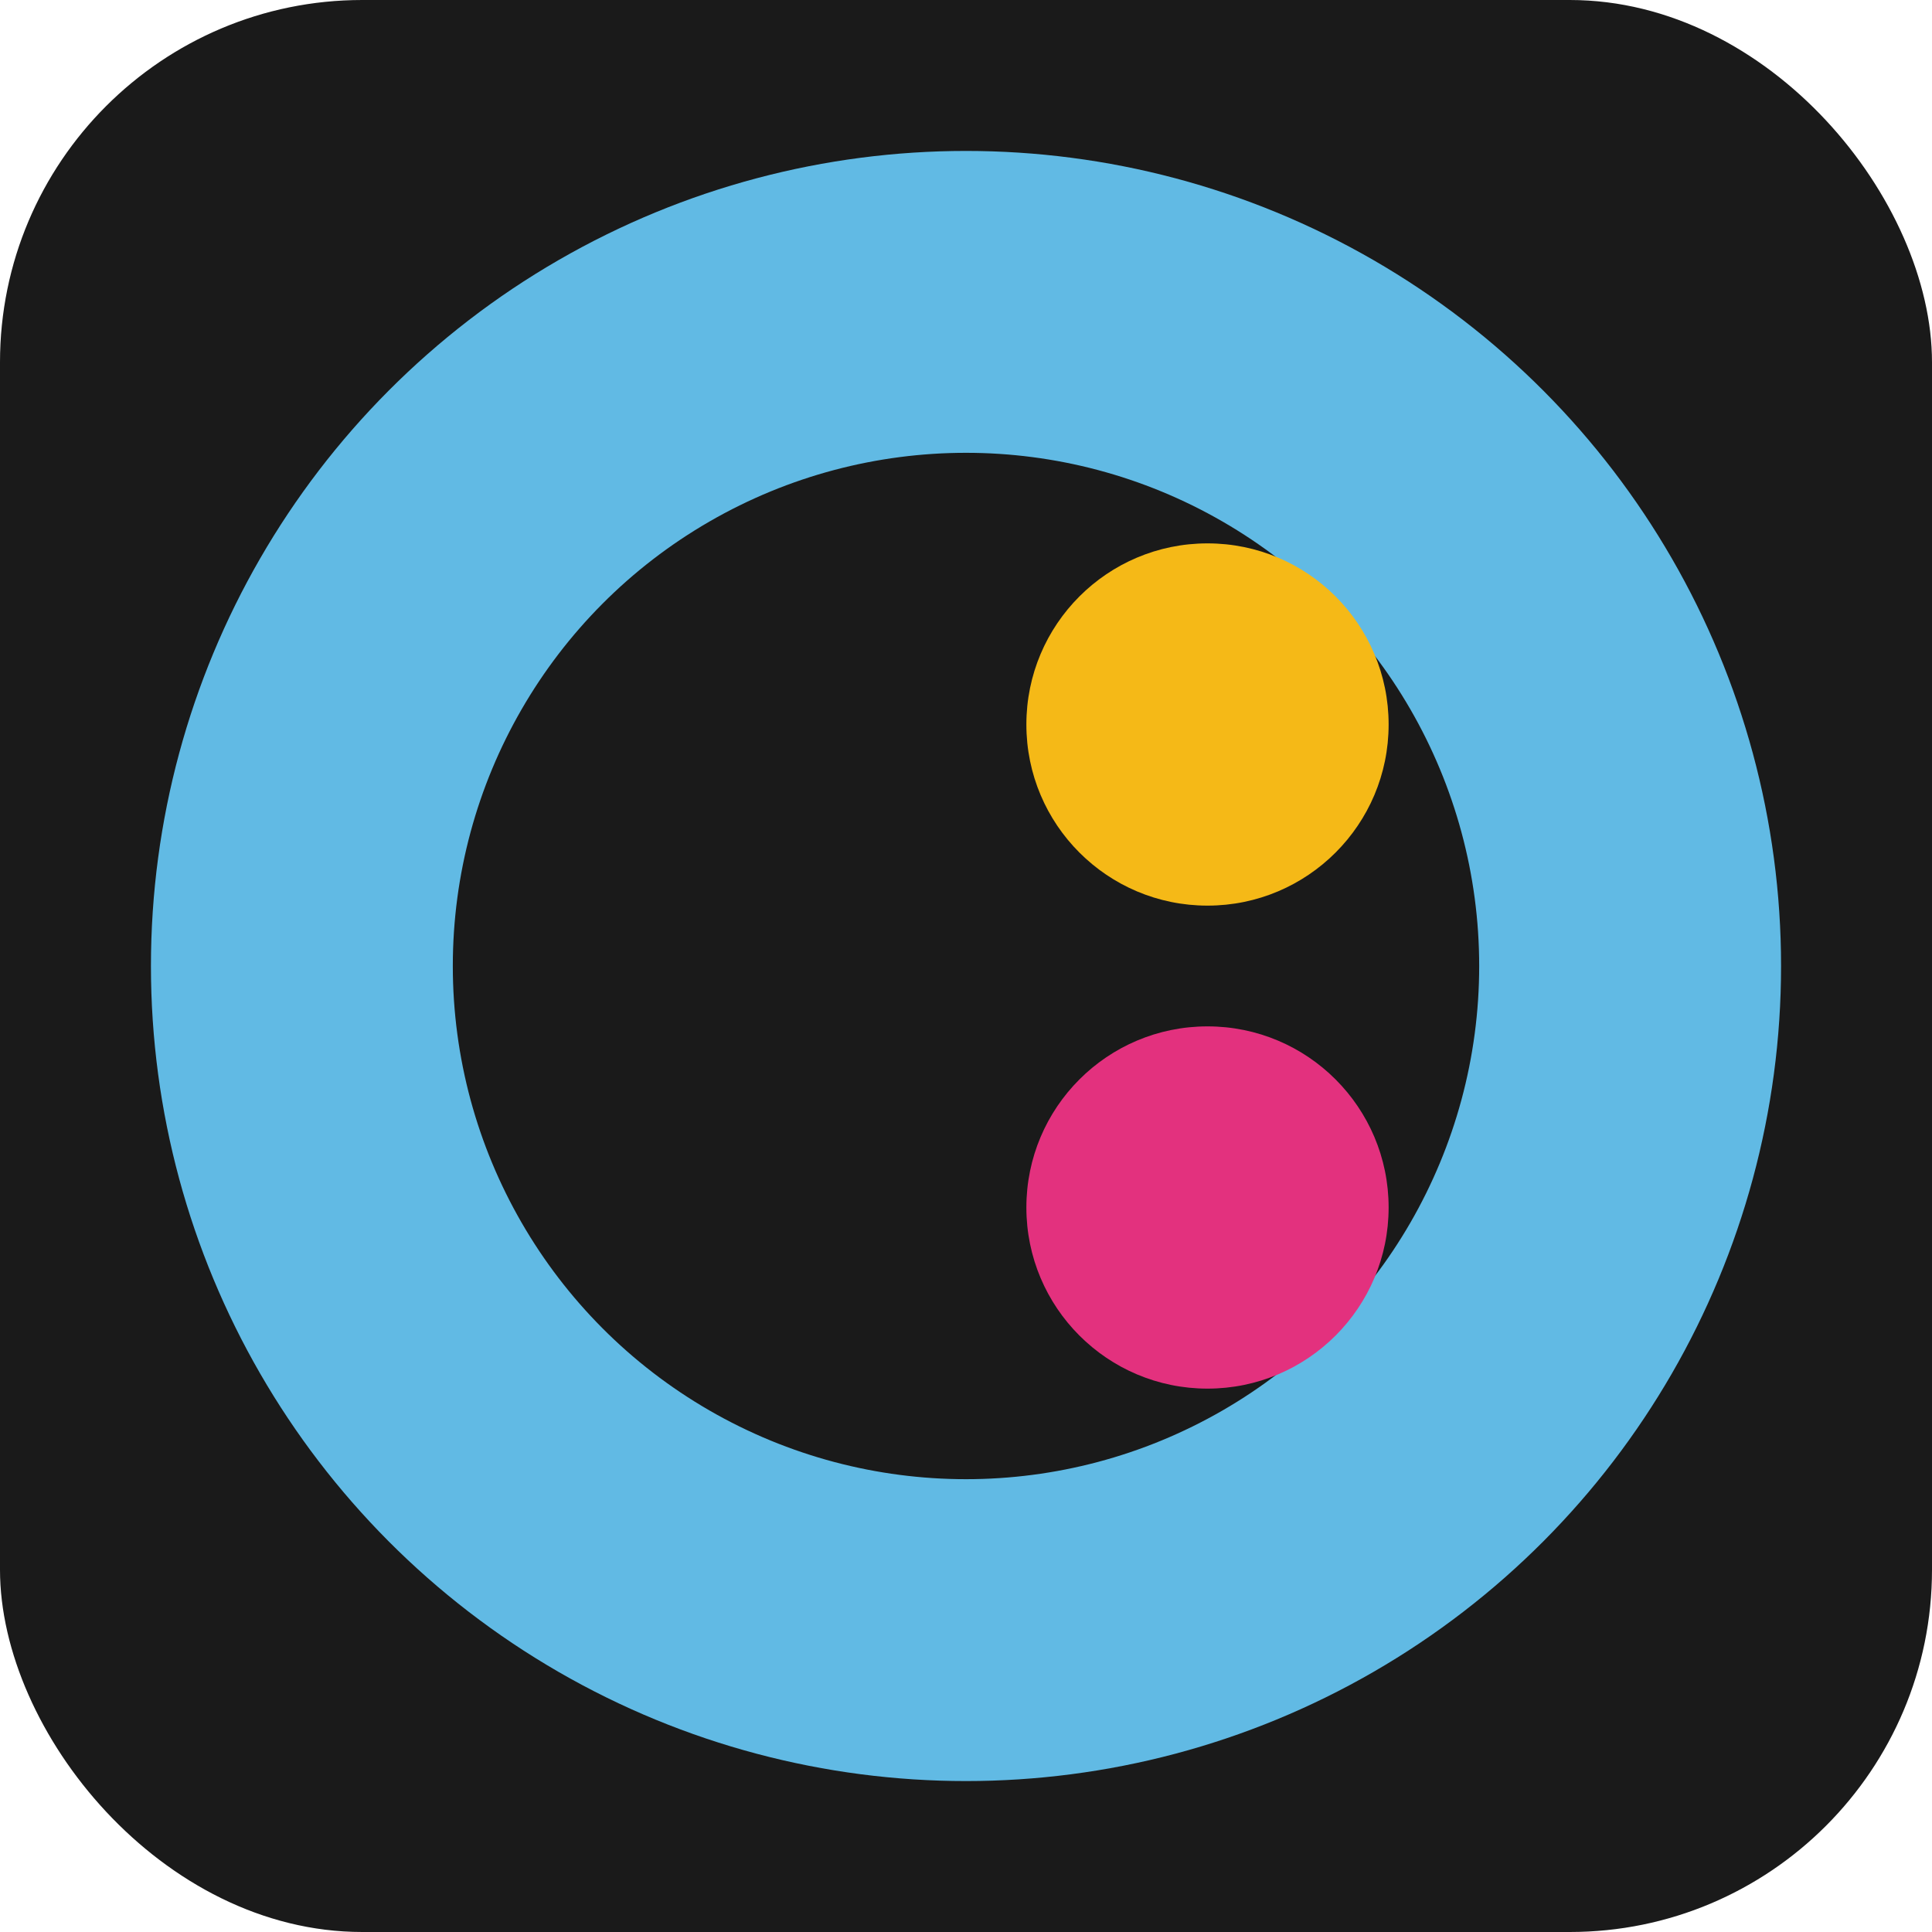
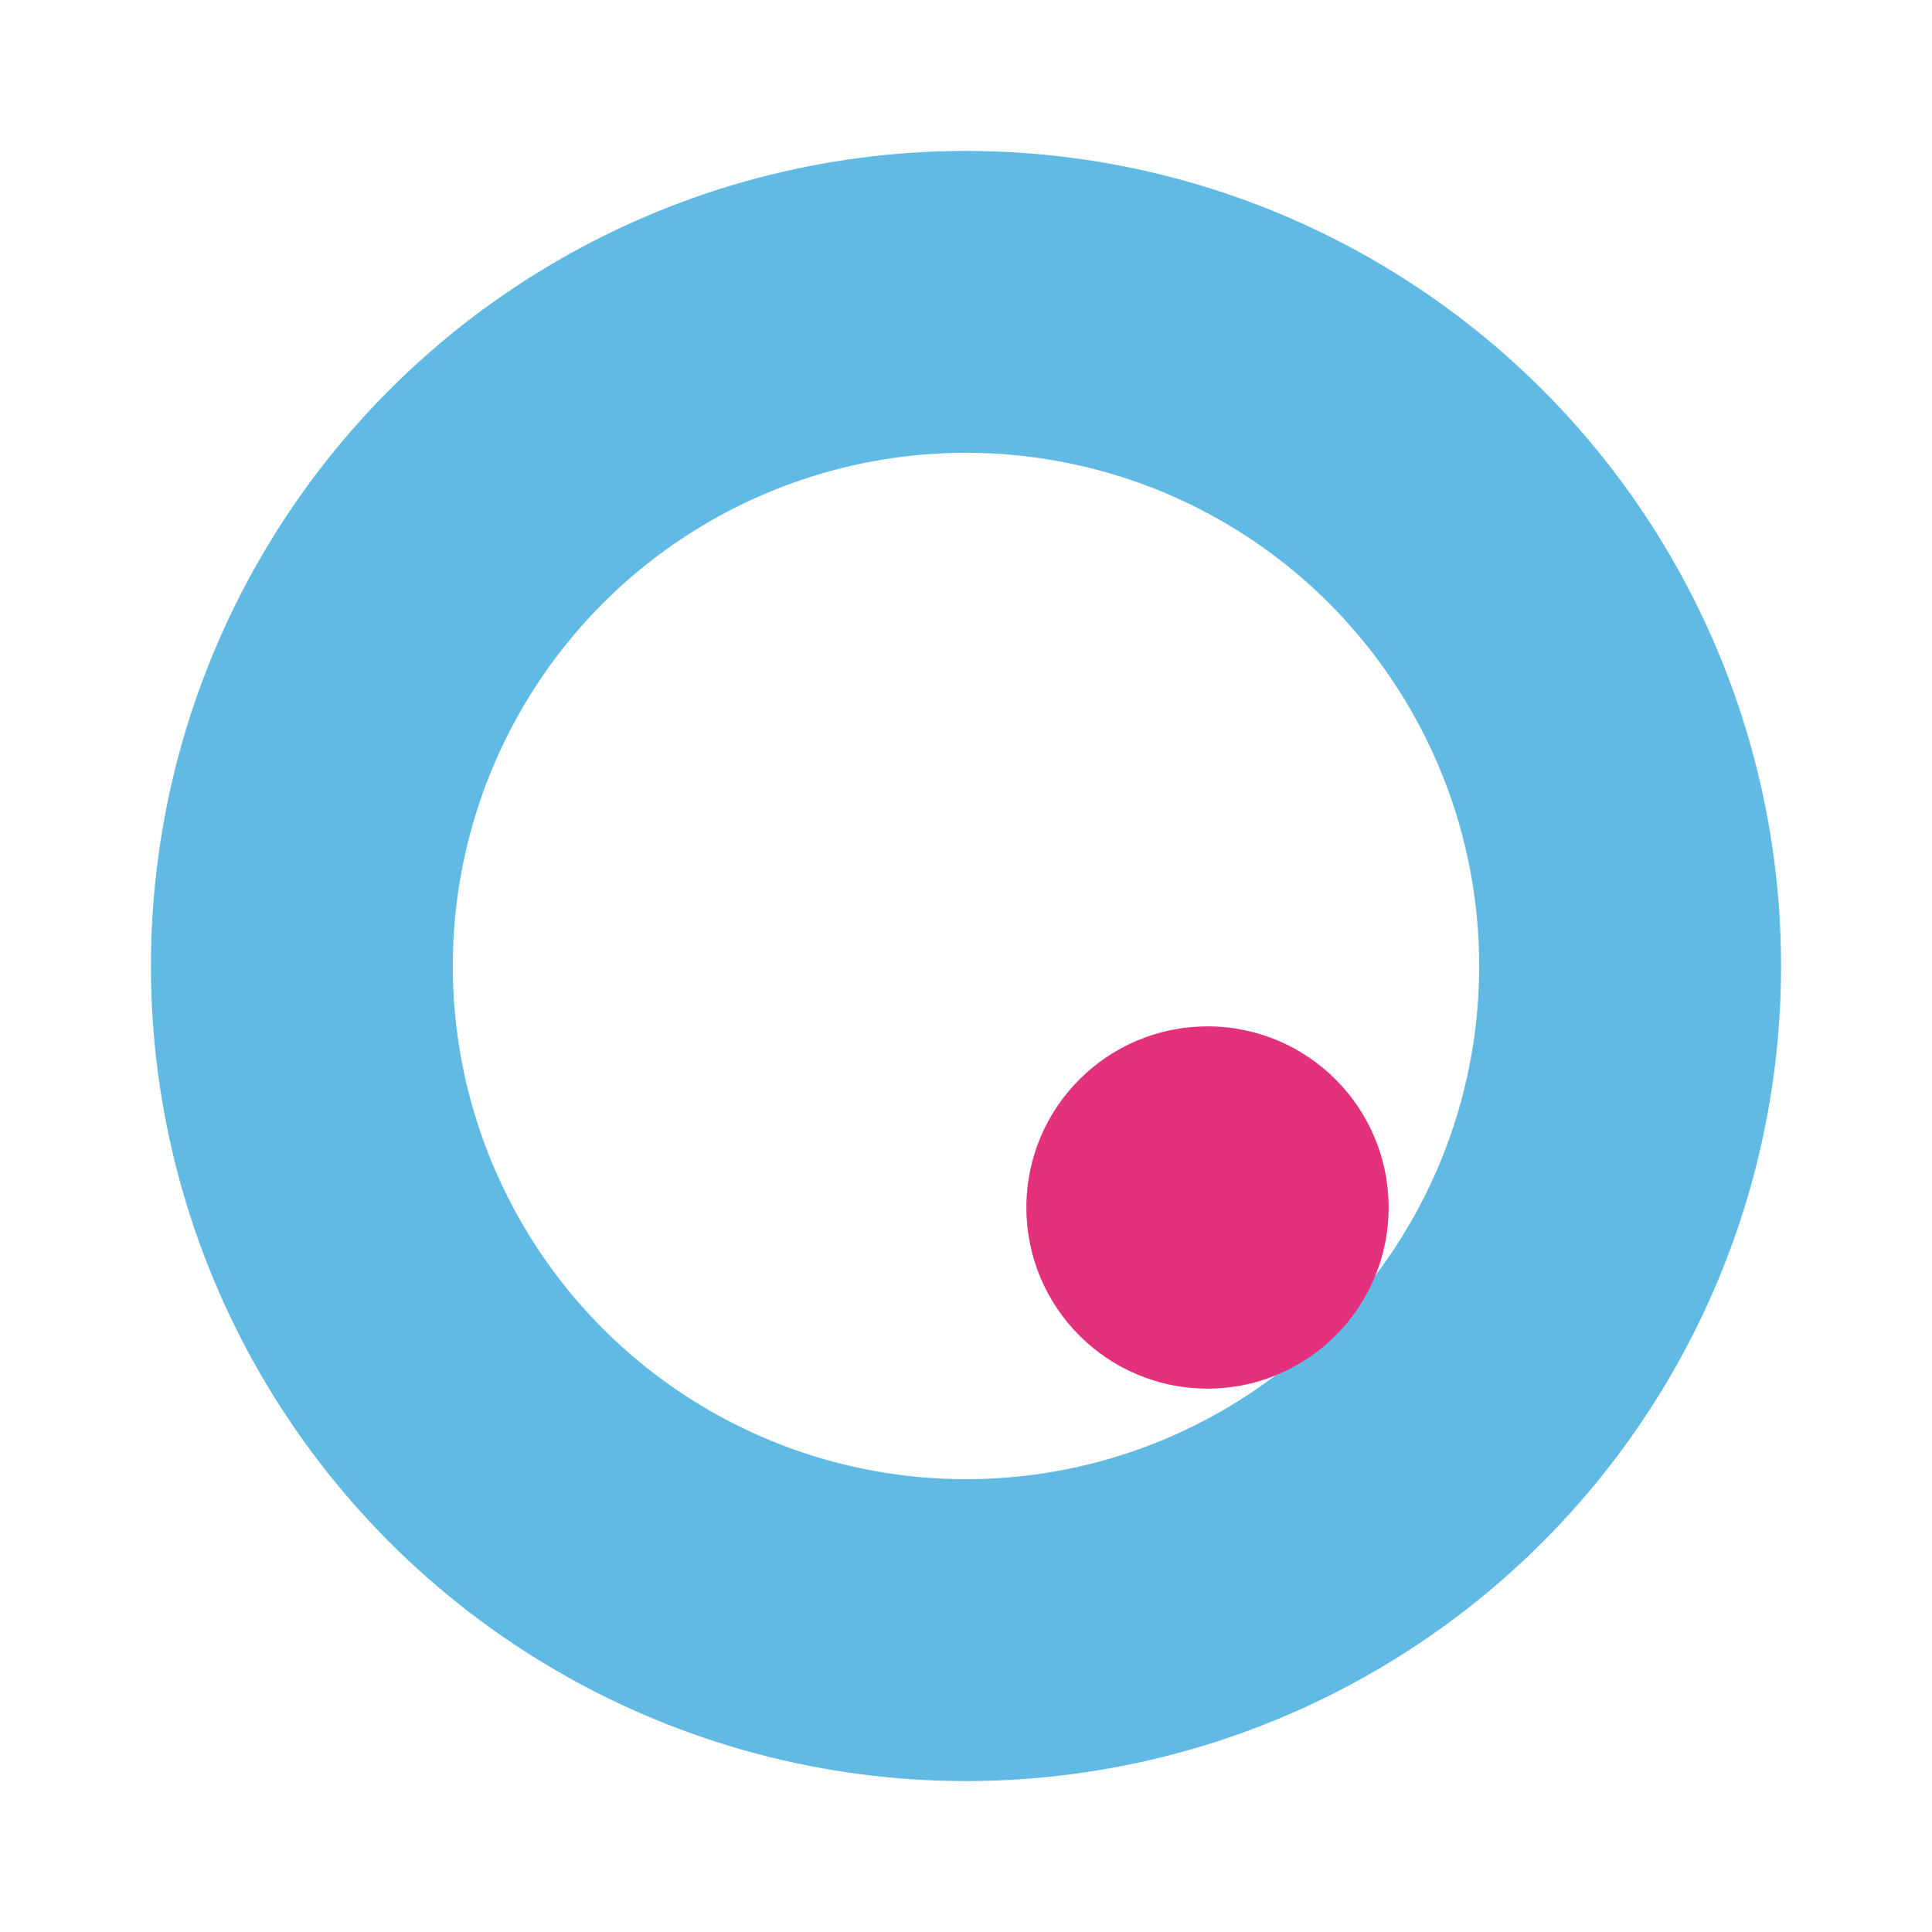
<svg xmlns="http://www.w3.org/2000/svg" viewBox="0 0 32 32">
-   <rect width="32" height="32" rx="6" fill="#1a1a1a" />
  <circle cx="16" cy="16" r="11" fill="none" stroke="#61BAE4" stroke-width="5" />
-   <circle cx="20" cy="12" r="3" fill="#F5B917" />
  <circle cx="20" cy="20" r="3" fill="#E3317E" />
</svg>